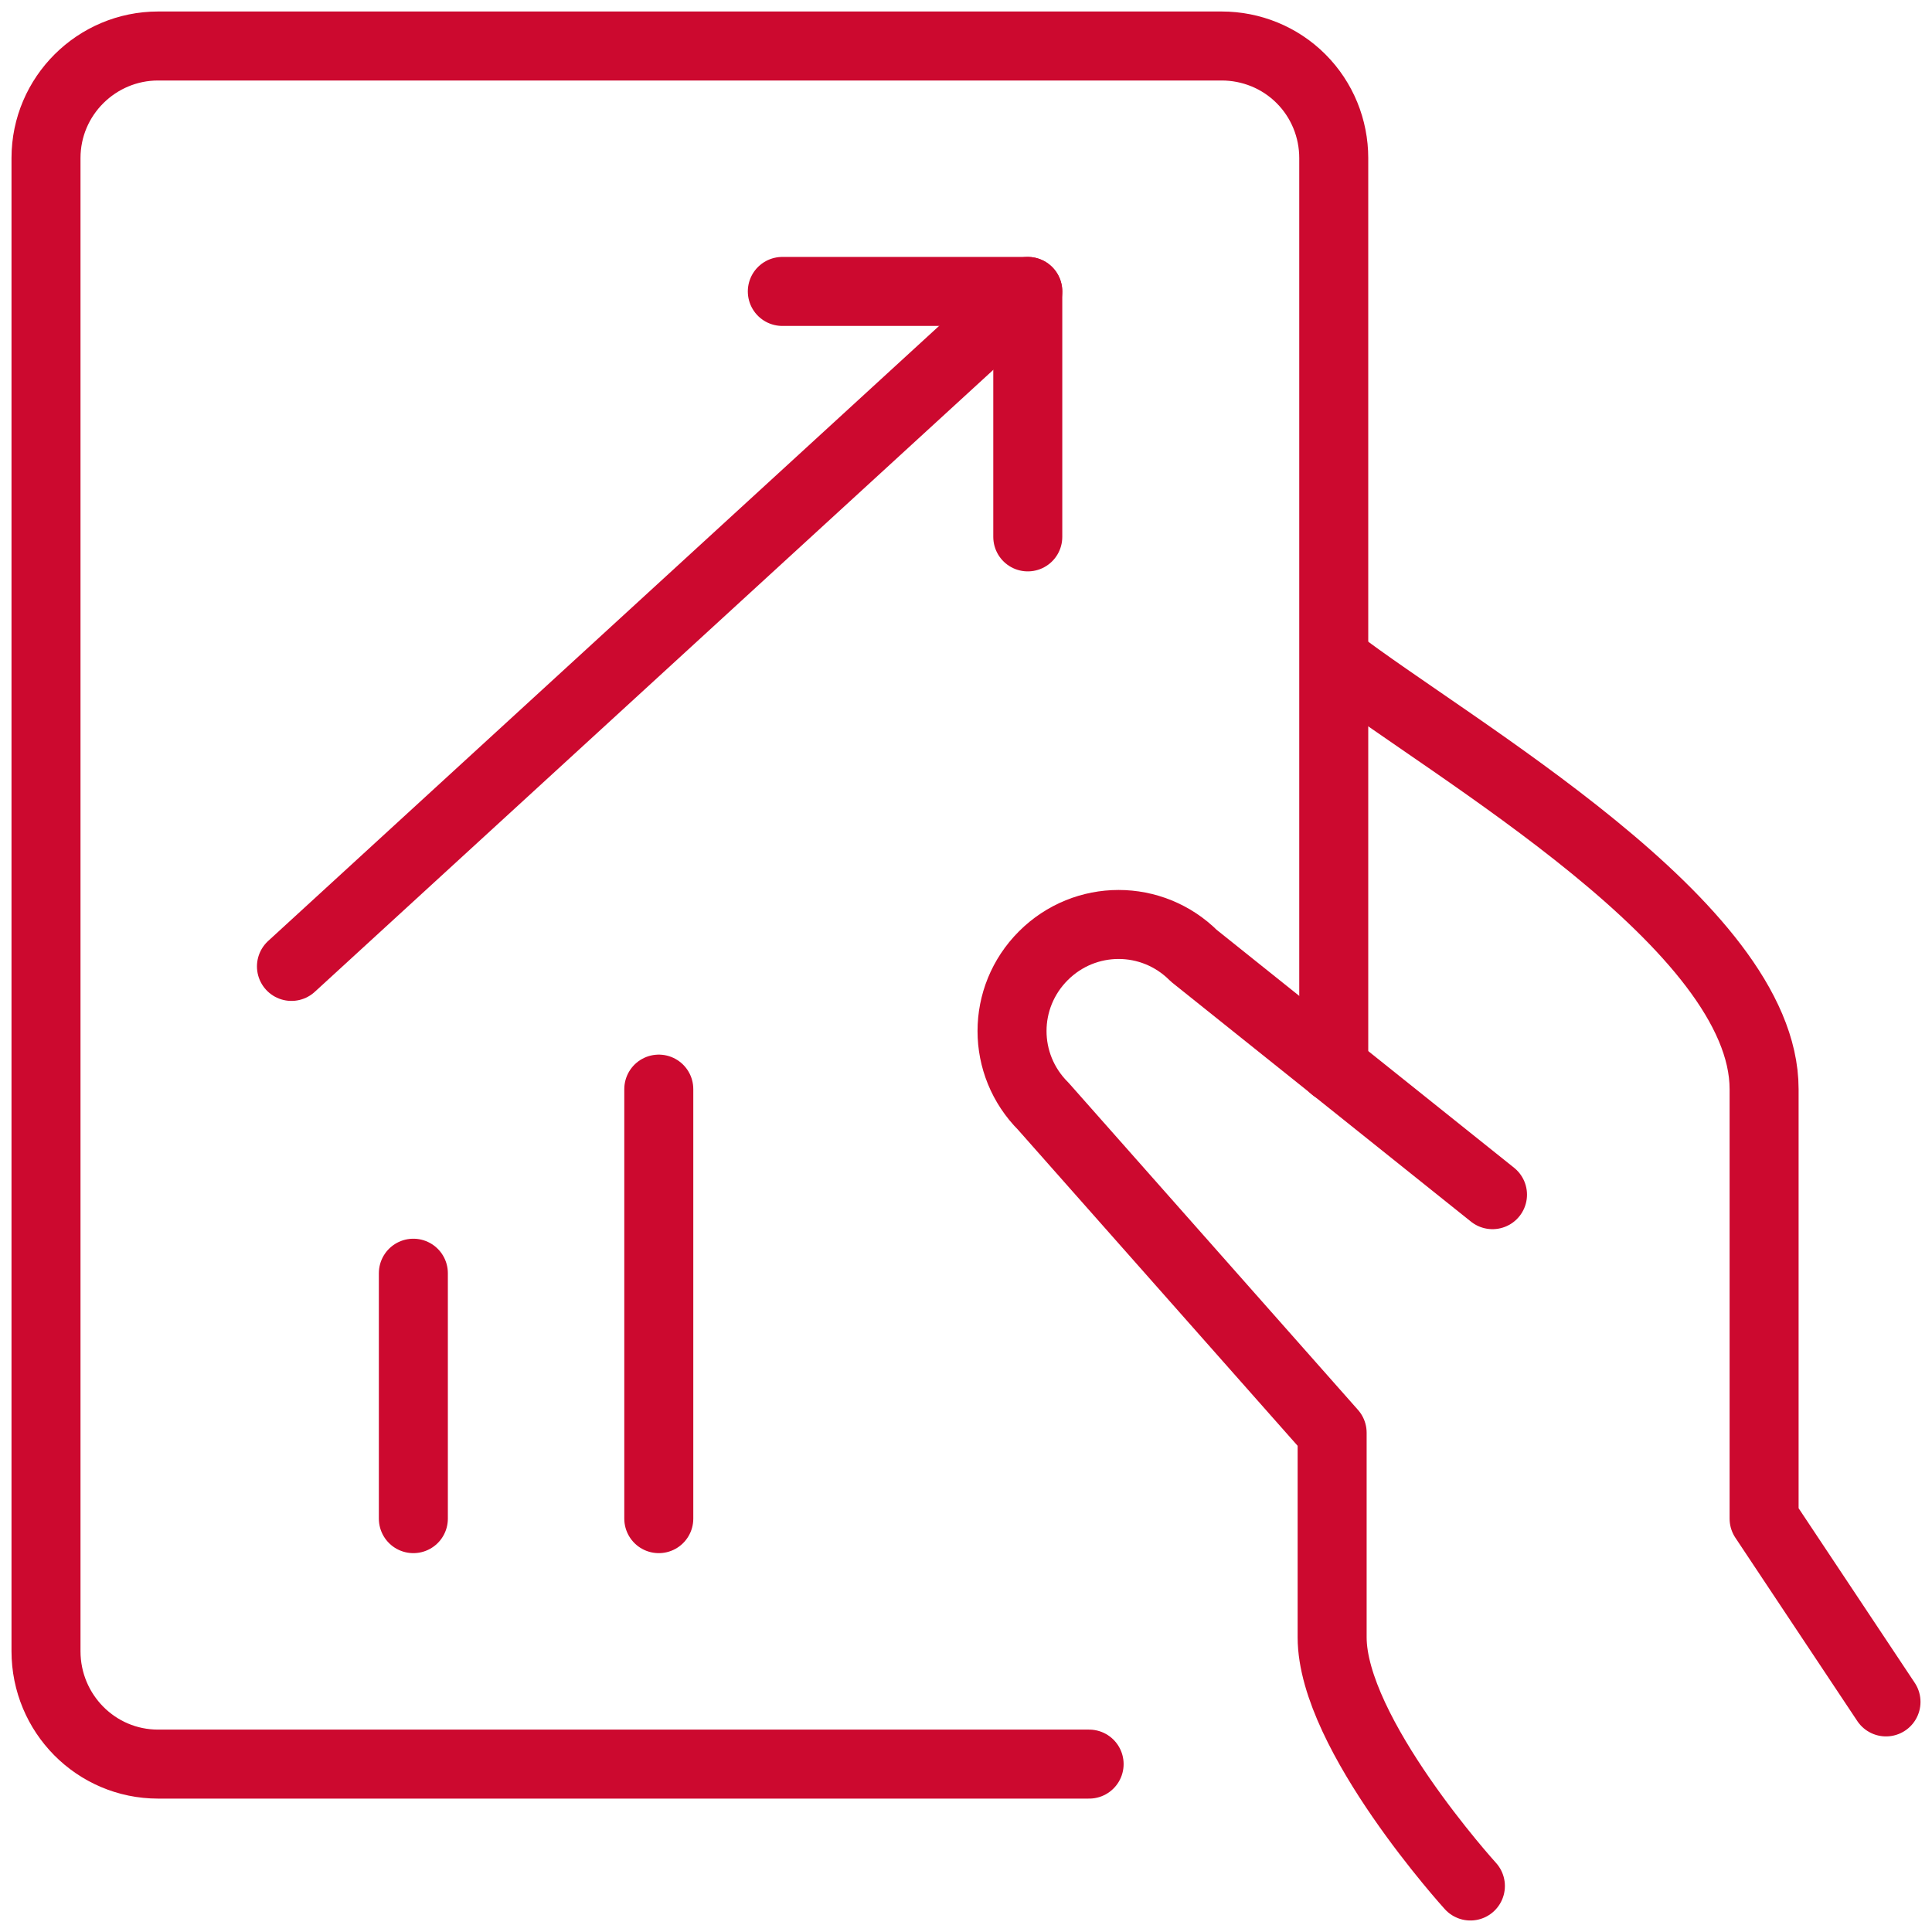
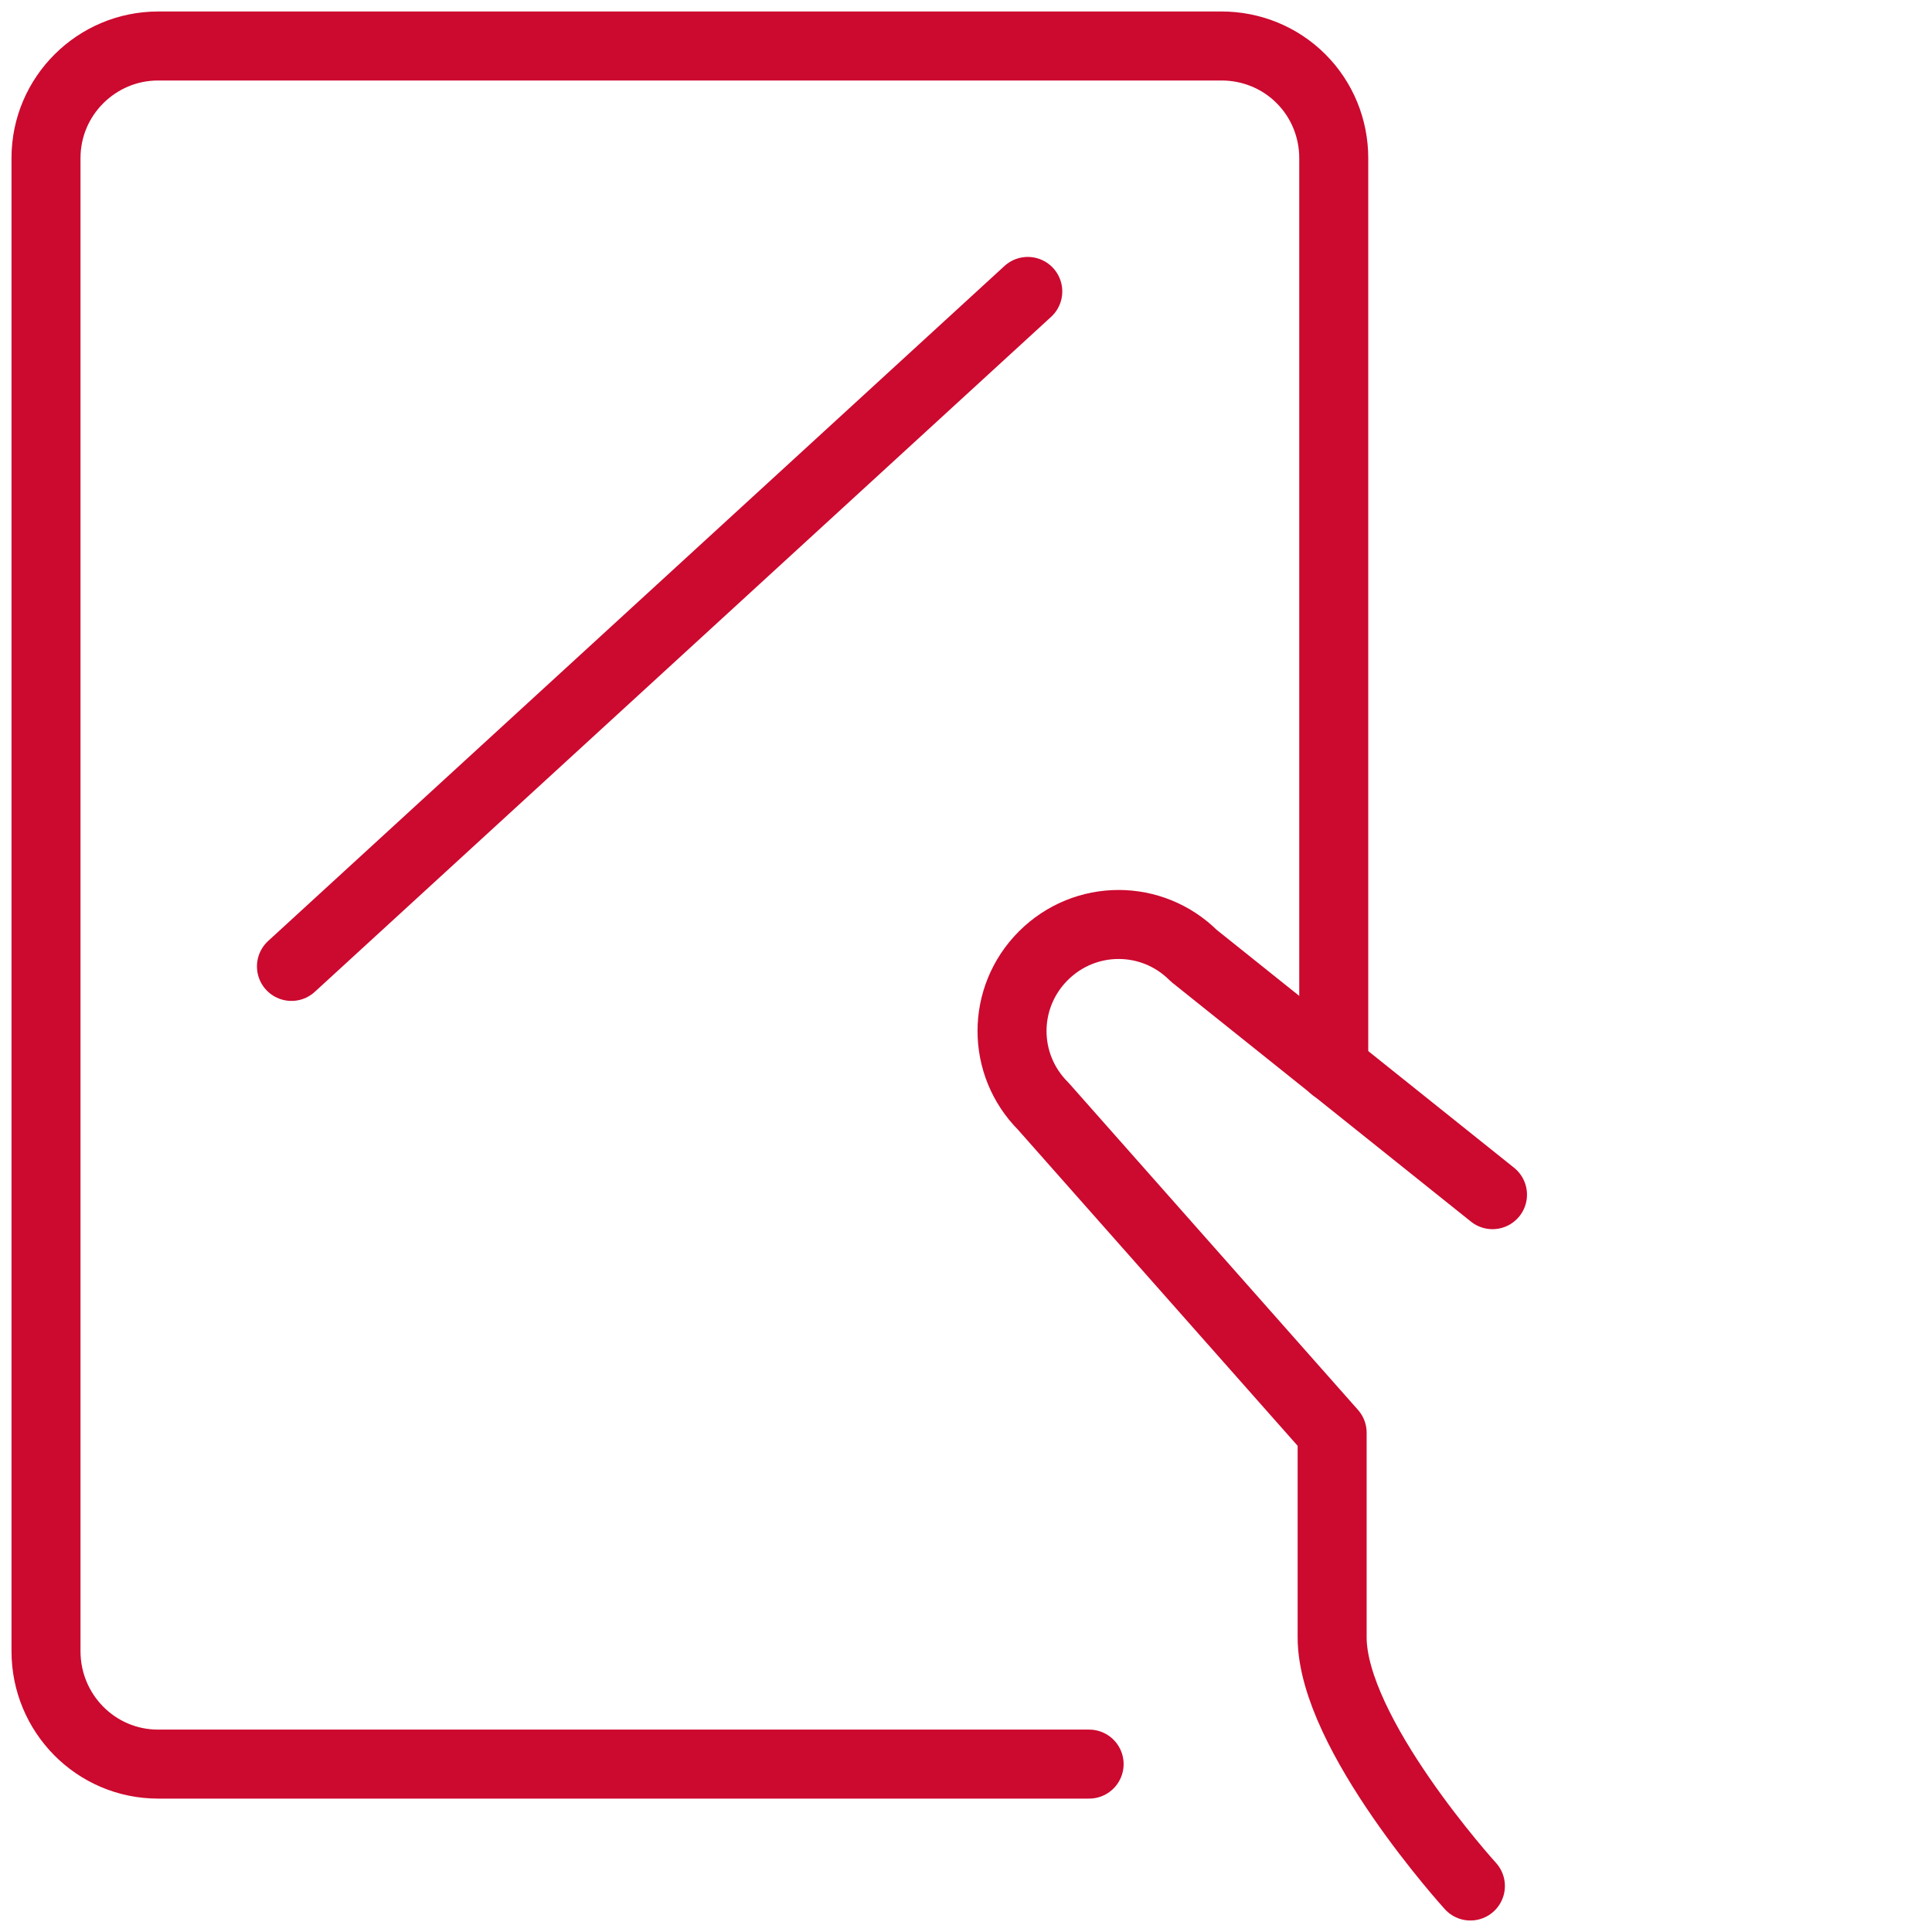
<svg xmlns="http://www.w3.org/2000/svg" width="84" height="84" viewBox="0 0 84 84" fill="none">
-   <path d="M82 73.996L76.7 66.028V47.354C76.7 40.239 63.183 32.627 58.025 28.679" stroke="#CC092F" stroke-width="3" stroke-linecap="round" stroke-linejoin="round" />
  <path d="M64.891 51.942L51.907 41.555C50.093 39.741 47.176 39.741 45.362 41.555C43.548 43.369 43.548 46.286 45.362 48.1L57.919 62.293V71.186C57.919 75.384 63.93 82 63.93 82" stroke="#CC092F" stroke-width="3" stroke-linecap="round" stroke-linejoin="round" />
  <path d="M47.353 76.7H6.873C4.17 76.7 2 74.494 2 71.791V6.873C2 4.17 4.205 2 6.873 2H53.116C54.397 2 55.642 2.498 56.566 3.423C57.491 4.348 57.989 5.593 57.989 6.873V46.429" stroke="#CC092F" stroke-width="3" stroke-linecap="round" stroke-linejoin="round" />
-   <path d="M34.014 12.671H44.686V23.343" stroke="#CC092F" stroke-width="3" stroke-linecap="round" stroke-linejoin="round" />
  <path d="M44.686 12.671L12.672 42.018" stroke="#CC092F" stroke-width="3" stroke-linecap="round" stroke-linejoin="round" />
-   <path d="M17.972 55.357V66.028" stroke="#CC092F" stroke-width="3" stroke-linecap="round" stroke-linejoin="round" />
-   <path d="M28.643 47.353V66.028" stroke="#CC092F" stroke-width="3" stroke-linecap="round" stroke-linejoin="round" />
</svg>